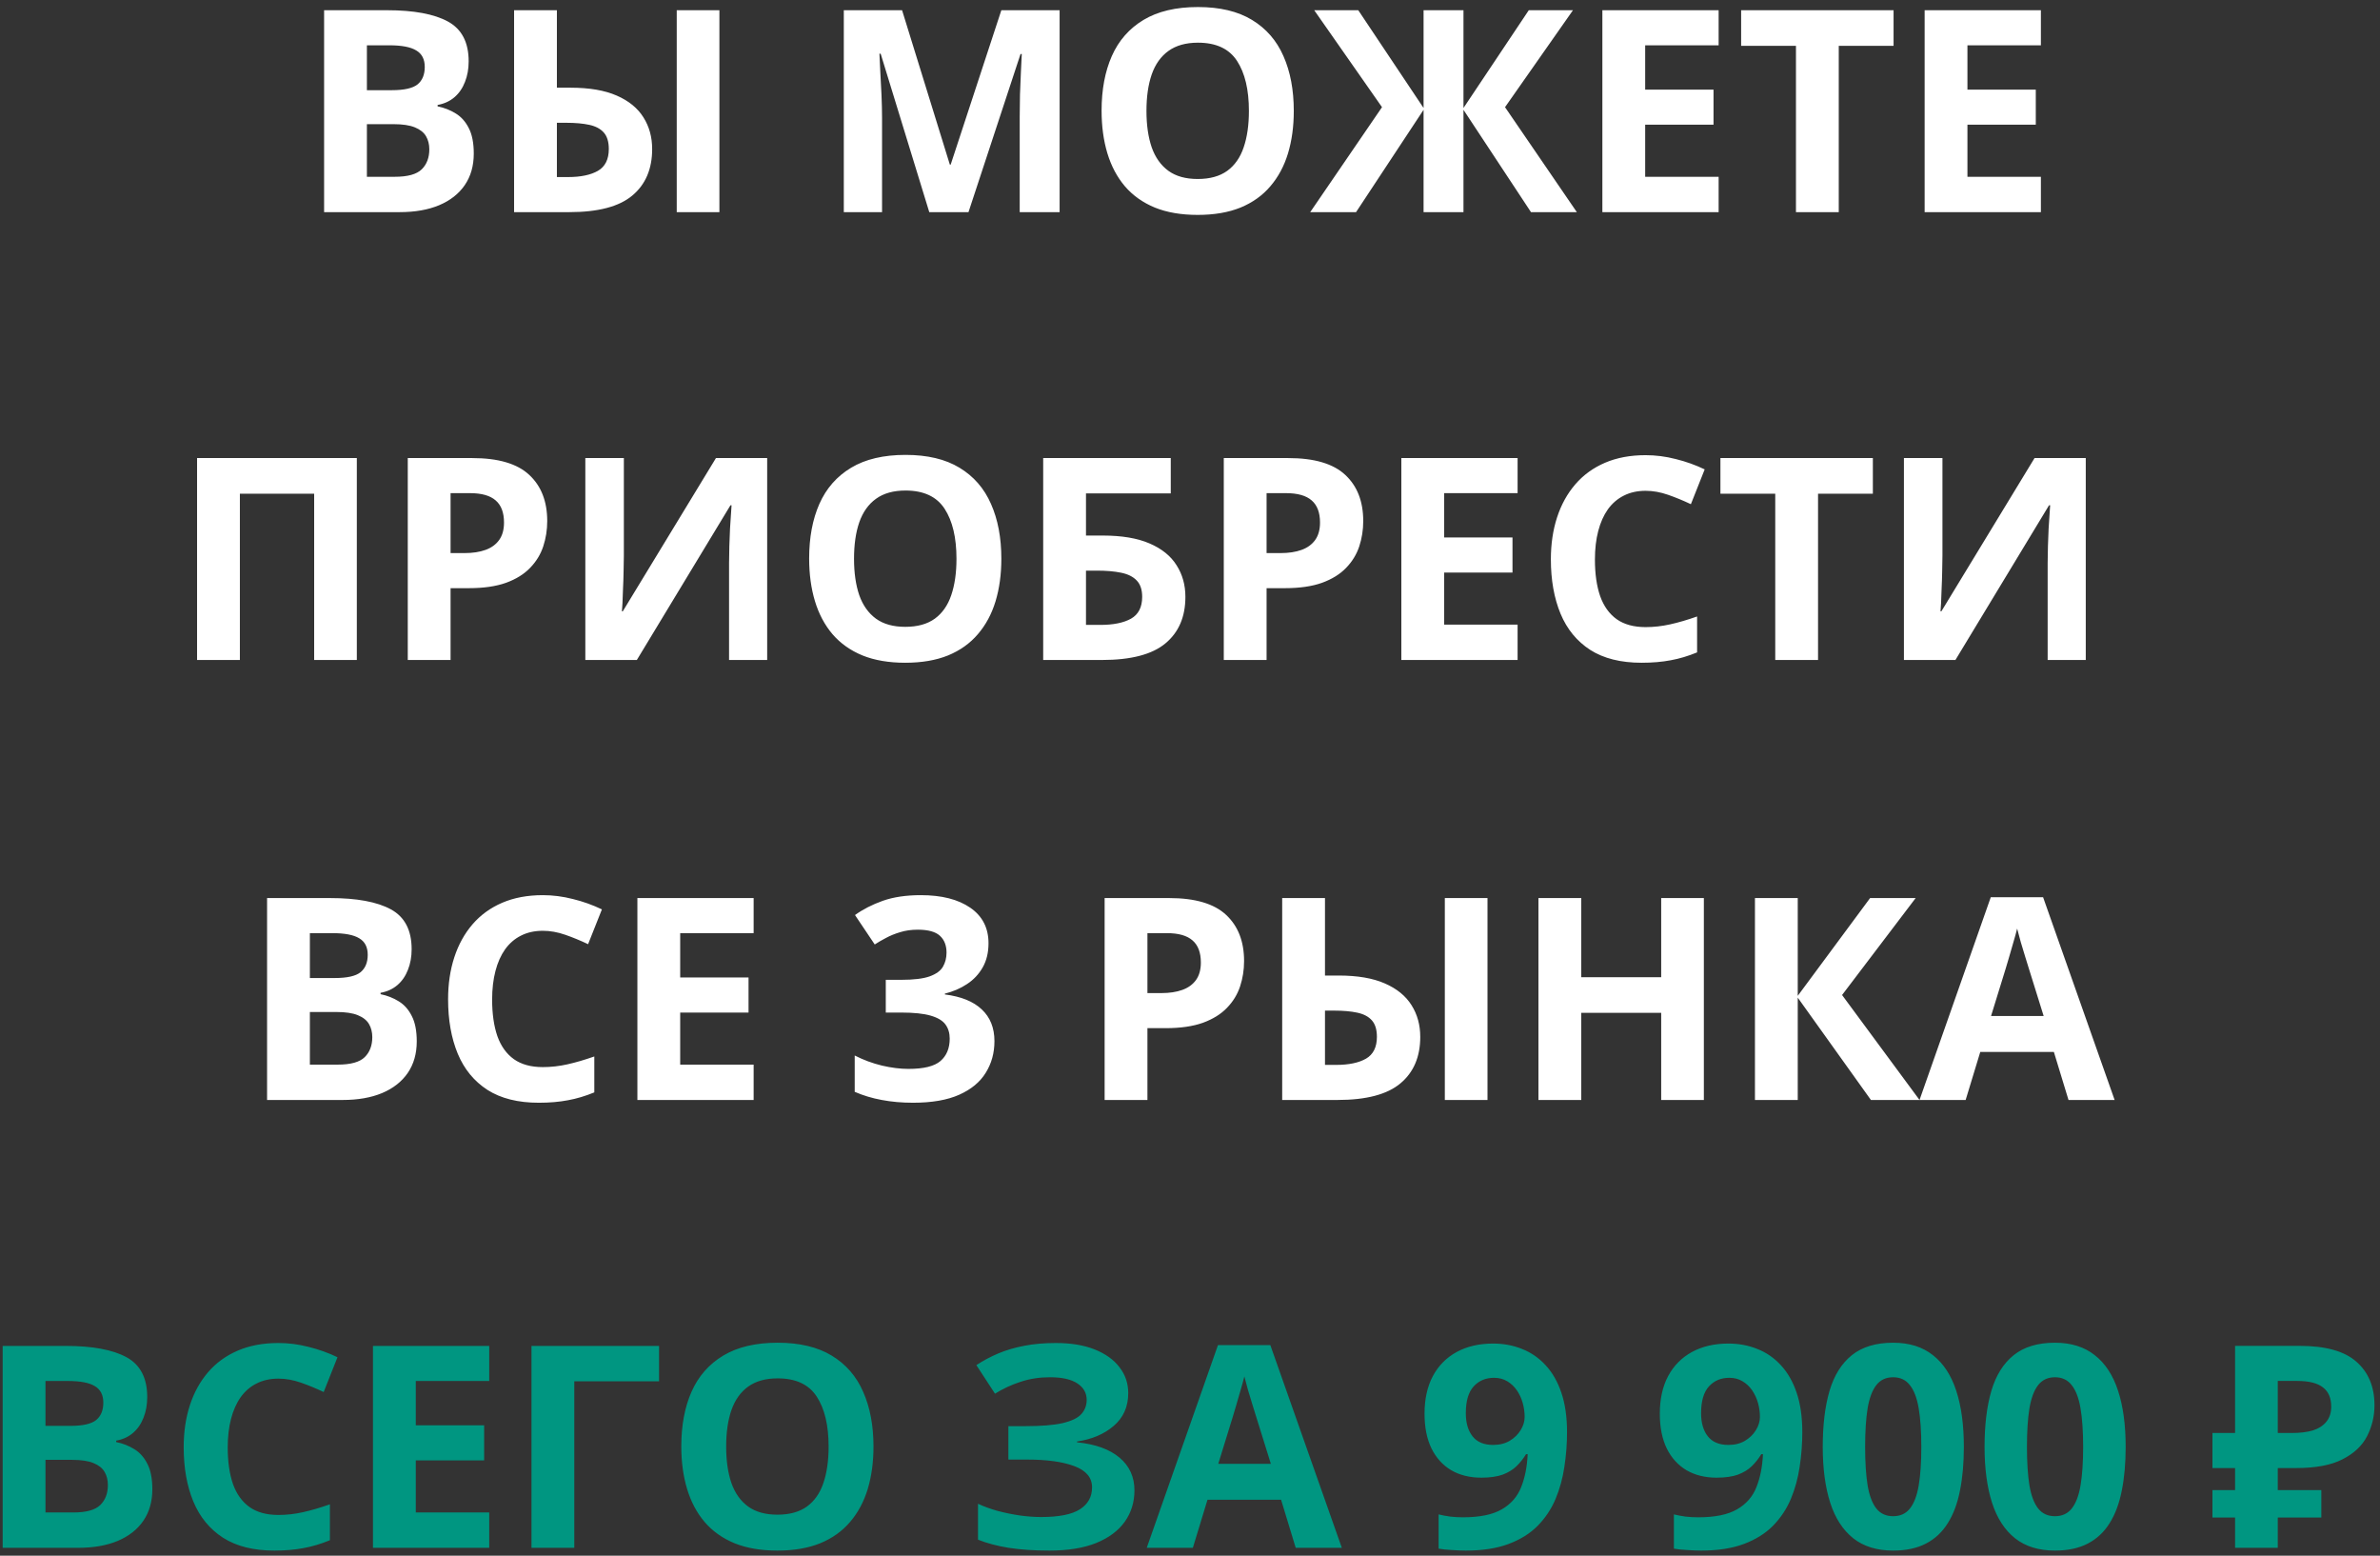
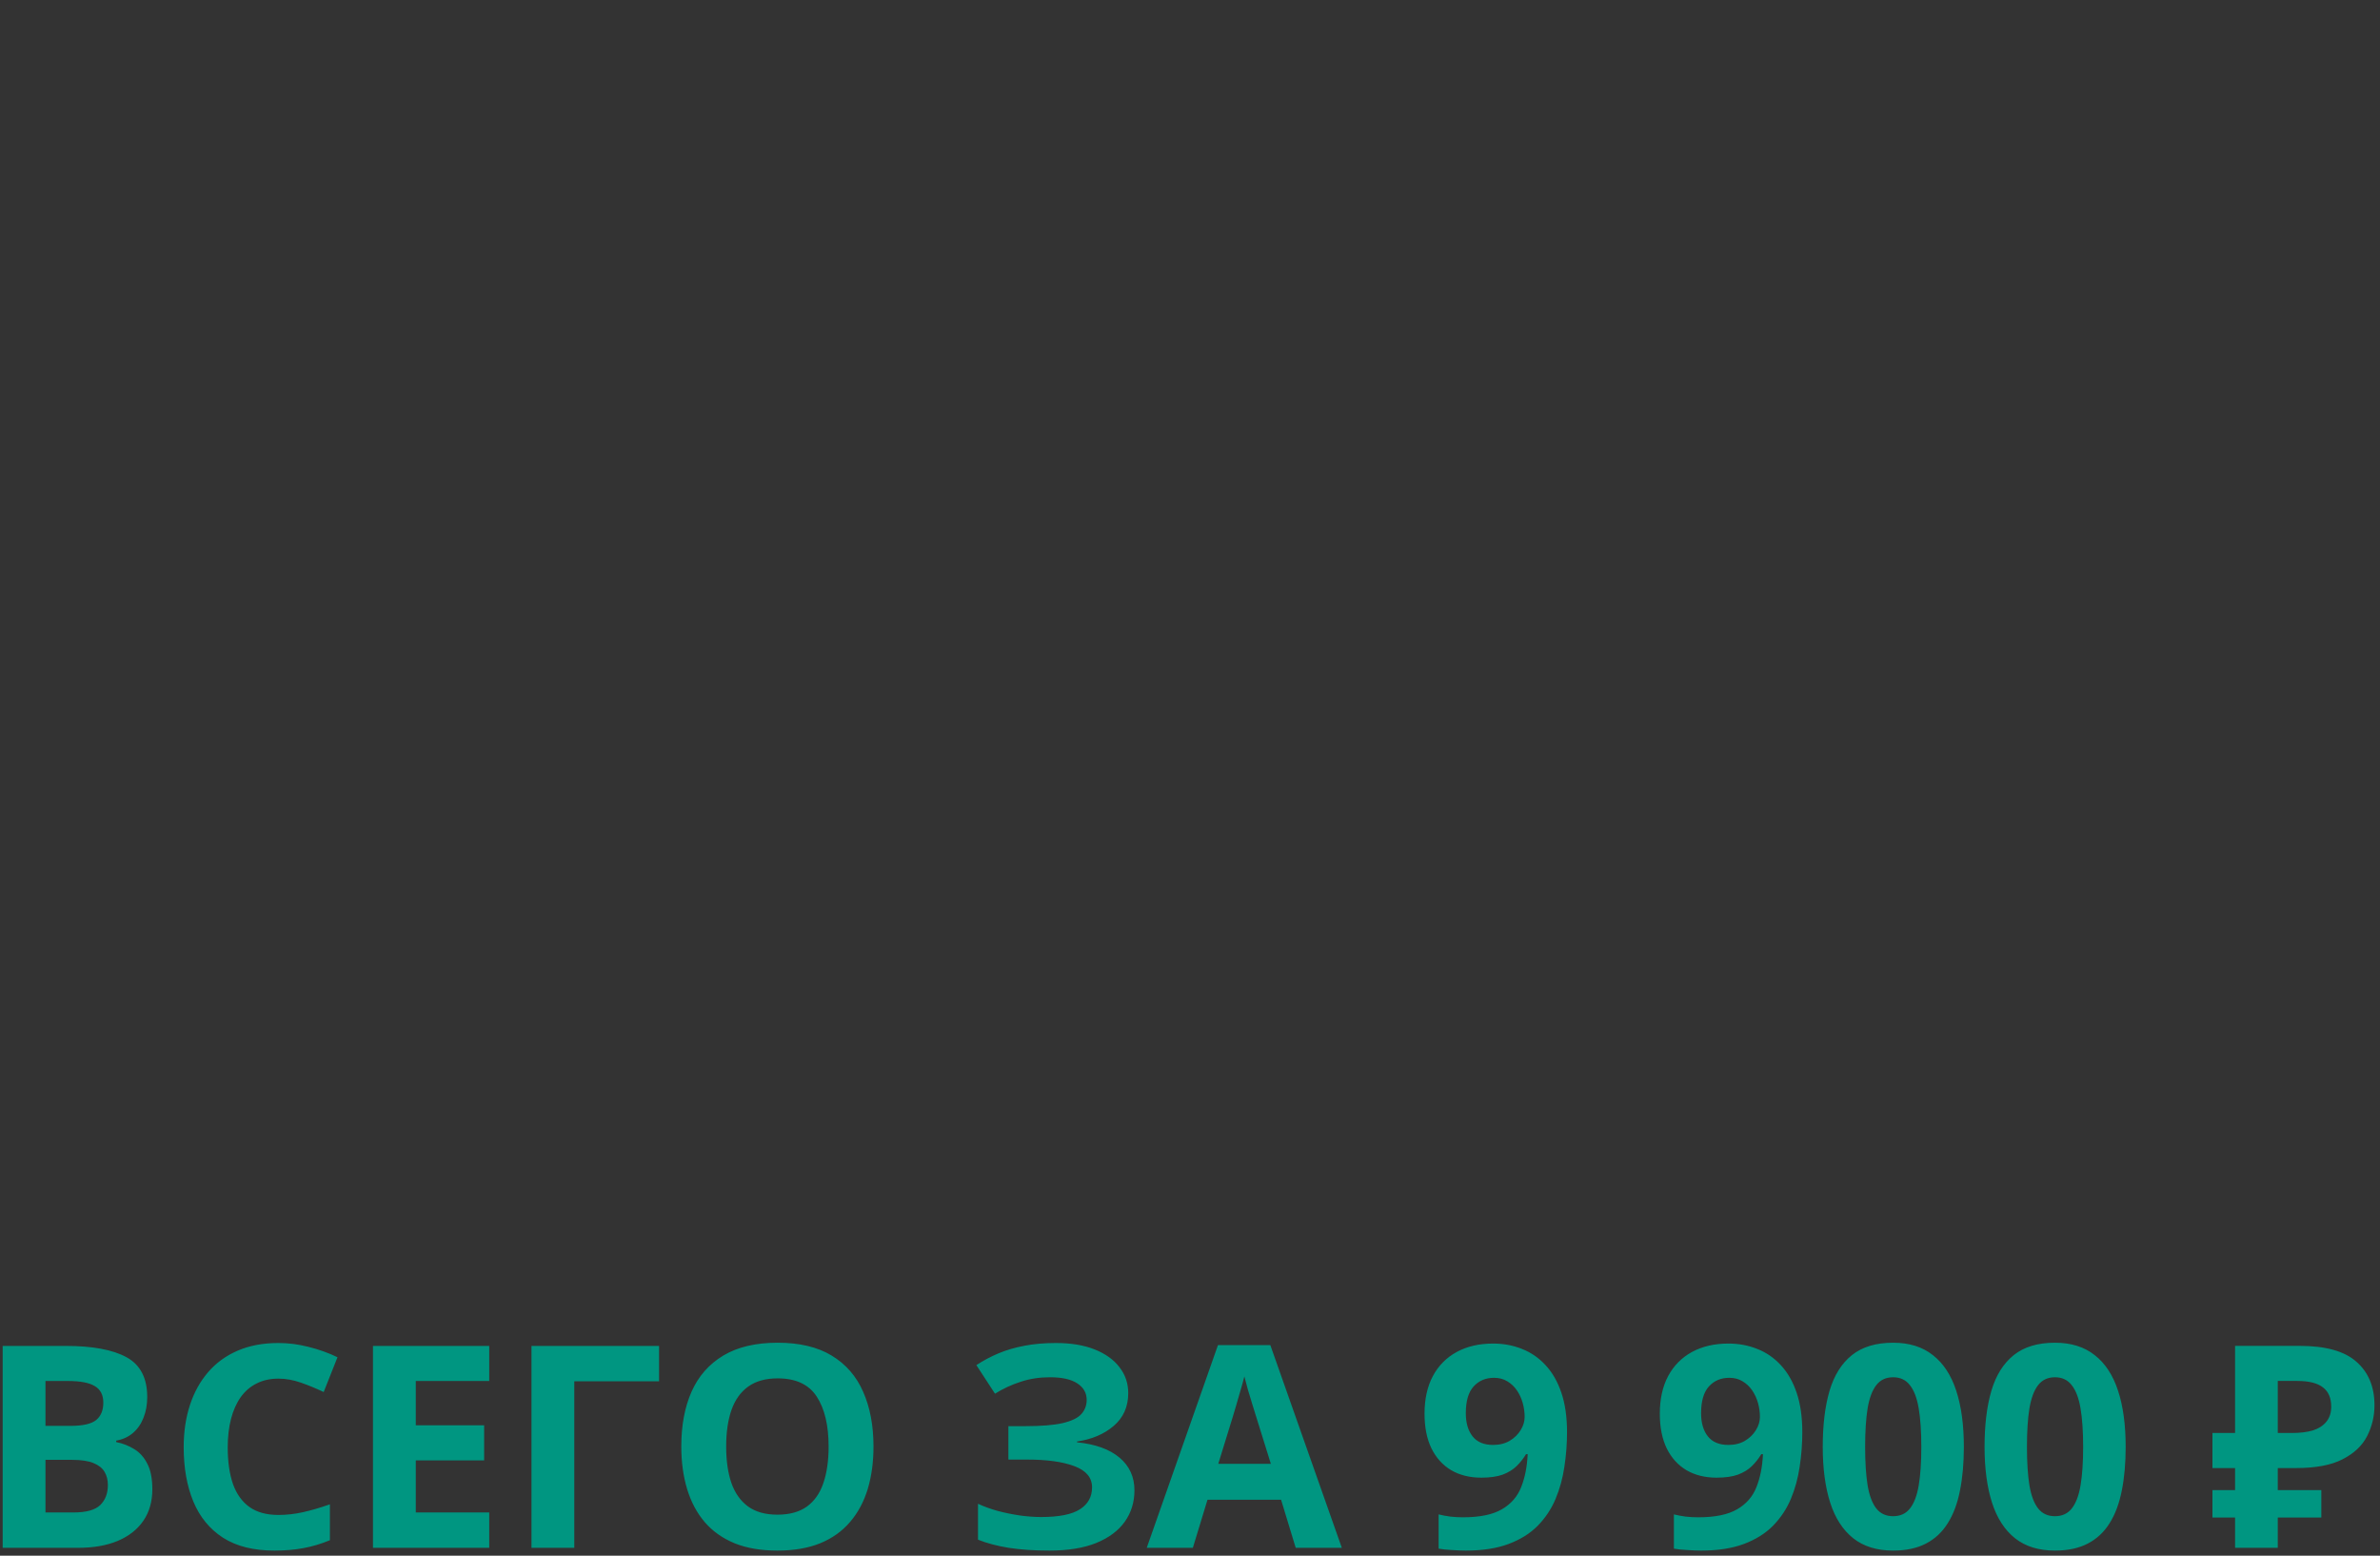
<svg xmlns="http://www.w3.org/2000/svg" width="303" height="198" viewBox="0 0 303 198" fill="none">
  <rect x="0" y="0" width="303" height="198" fill="#333333" stroke="none" />
-   <path d="M41.262 1.301H49.26C52.682 1.301 55.272 1.781 57.029 2.742C58.787 3.703 59.666 5.391 59.666 7.805C59.666 8.777 59.508 9.656 59.191 10.441C58.887 11.227 58.441 11.871 57.855 12.375C57.27 12.879 56.555 13.207 55.711 13.359V13.535C56.566 13.711 57.34 14.016 58.031 14.449C58.723 14.871 59.273 15.492 59.684 16.312C60.105 17.121 60.316 18.199 60.316 19.547C60.316 21.105 59.935 22.441 59.174 23.555C58.412 24.668 57.322 25.523 55.904 26.121C54.498 26.707 52.822 27 50.877 27H41.262V1.301ZM46.711 11.479H49.875C51.457 11.479 52.553 11.232 53.162 10.74C53.772 10.236 54.076 9.498 54.076 8.525C54.076 7.541 53.713 6.838 52.986 6.416C52.272 5.982 51.135 5.766 49.576 5.766H46.711V11.479ZM46.711 15.803V22.5H50.262C51.902 22.5 53.045 22.184 53.69 21.551C54.334 20.918 54.656 20.068 54.656 19.002C54.656 18.369 54.516 17.812 54.234 17.332C53.953 16.852 53.478 16.477 52.81 16.207C52.154 15.938 51.246 15.803 50.086 15.803H46.711ZM65.449 27V1.301H70.898V11.162H72.656C75.035 11.162 76.986 11.496 78.51 12.164C80.045 12.832 81.182 13.758 81.92 14.941C82.658 16.113 83.027 17.455 83.027 18.967C83.027 21.51 82.184 23.484 80.496 24.891C78.82 26.297 76.148 27 72.481 27H65.449ZM70.898 22.535H72.322C73.928 22.535 75.193 22.271 76.119 21.744C77.045 21.205 77.508 20.279 77.508 18.967C77.508 18.053 77.297 17.355 76.875 16.875C76.453 16.395 75.838 16.066 75.029 15.891C74.221 15.715 73.236 15.627 72.076 15.627H70.898V22.535ZM86.156 27V1.301H91.588V27H86.156ZM118.307 27L112.119 6.838H111.961C111.984 7.318 112.02 8.045 112.066 9.018C112.125 9.979 112.178 11.004 112.225 12.094C112.271 13.184 112.295 14.168 112.295 15.047V27H107.426V1.301H114.844L120.926 20.953H121.031L127.482 1.301H134.9V27H129.82V14.836C129.82 14.027 129.832 13.096 129.855 12.041C129.891 10.986 129.932 9.984 129.979 9.035C130.025 8.074 130.061 7.354 130.084 6.873H129.926L123.299 27H118.307ZM164.713 14.115C164.713 16.096 164.467 17.9 163.975 19.529C163.482 21.146 162.732 22.541 161.725 23.713C160.729 24.885 159.463 25.787 157.928 26.42C156.393 27.041 154.576 27.352 152.479 27.352C150.381 27.352 148.564 27.041 147.029 26.42C145.494 25.787 144.223 24.885 143.215 23.713C142.219 22.541 141.475 21.141 140.982 19.512C140.49 17.883 140.244 16.072 140.244 14.08C140.244 11.42 140.678 9.105 141.545 7.137C142.424 5.156 143.771 3.621 145.588 2.531C147.404 1.441 149.713 0.896 152.514 0.896C155.303 0.896 157.594 1.441 159.387 2.531C161.191 3.621 162.527 5.156 163.395 7.137C164.273 9.117 164.713 11.443 164.713 14.115ZM145.957 14.115C145.957 15.908 146.18 17.455 146.625 18.756C147.082 20.045 147.791 21.041 148.752 21.744C149.713 22.436 150.955 22.781 152.479 22.781C154.025 22.781 155.279 22.436 156.24 21.744C157.201 21.041 157.898 20.045 158.332 18.756C158.777 17.455 159 15.908 159 14.115C159 11.42 158.496 9.299 157.488 7.752C156.48 6.205 154.822 5.432 152.514 5.432C150.979 5.432 149.725 5.783 148.752 6.486C147.791 7.178 147.082 8.174 146.625 9.475C146.18 10.764 145.957 12.31 145.957 14.115ZM175.945 13.641L167.314 1.301H172.922L181.236 13.746V1.301H186.316V13.746L194.631 1.301H200.256L191.607 13.641L200.748 27H194.912L186.316 13.975V27H181.236V13.975L172.641 27H166.805L175.945 13.641ZM218.801 27H204V1.301H218.801V5.766H209.449V11.408H218.15V15.873H209.449V22.5H218.801V27ZM234.094 27H228.645V5.836H221.666V1.301H241.072V5.836H234.094V27ZM259.828 27H245.027V1.301H259.828V5.766H250.477V11.408H259.178V15.873H250.477V22.5H259.828V27ZM25.09 84V58.301H45.428V84H39.996V62.836H30.539V84H25.09ZM60.123 58.301C63.44 58.301 65.859 59.016 67.383 60.445C68.906 61.863 69.668 63.82 69.668 66.316C69.668 67.441 69.498 68.519 69.158 69.551C68.818 70.57 68.262 71.478 67.488 72.275C66.727 73.072 65.707 73.705 64.43 74.174C63.152 74.631 61.576 74.859 59.701 74.859H57.363V84H51.914V58.301H60.123ZM59.842 62.766H57.363V70.394H59.156C60.176 70.394 61.06 70.26 61.81 69.99C62.56 69.721 63.141 69.299 63.551 68.725C63.961 68.15 64.166 67.412 64.166 66.51C64.166 65.244 63.815 64.307 63.111 63.697C62.408 63.076 61.318 62.766 59.842 62.766ZM74.519 58.301H79.424V70.711C79.424 71.32 79.412 71.994 79.389 72.732C79.377 73.471 79.353 74.197 79.318 74.912C79.295 75.615 79.272 76.231 79.248 76.758C79.225 77.285 79.201 77.637 79.178 77.812H79.283L91.148 58.301H97.67V84H92.818V71.66C92.818 71.004 92.83 70.289 92.853 69.516C92.877 68.742 92.906 67.992 92.941 67.266C92.988 66.539 93.029 65.912 93.064 65.385C93.1 64.846 93.123 64.488 93.135 64.312H92.994L81.076 84H74.519V58.301ZM127.482 71.115C127.482 73.096 127.236 74.9 126.744 76.529C126.252 78.147 125.502 79.541 124.494 80.713C123.498 81.885 122.232 82.787 120.697 83.42C119.162 84.041 117.346 84.352 115.248 84.352C113.15 84.352 111.334 84.041 109.799 83.42C108.264 82.787 106.992 81.885 105.984 80.713C104.988 79.541 104.244 78.141 103.752 76.512C103.26 74.883 103.014 73.072 103.014 71.08C103.014 68.42 103.447 66.106 104.314 64.137C105.193 62.156 106.541 60.621 108.357 59.531C110.174 58.441 112.482 57.897 115.283 57.897C118.072 57.897 120.363 58.441 122.156 59.531C123.961 60.621 125.297 62.156 126.164 64.137C127.043 66.117 127.482 68.443 127.482 71.115ZM108.727 71.115C108.727 72.908 108.949 74.455 109.395 75.756C109.852 77.045 110.561 78.041 111.521 78.744C112.482 79.436 113.725 79.781 115.248 79.781C116.795 79.781 118.049 79.436 119.01 78.744C119.971 78.041 120.668 77.045 121.102 75.756C121.547 74.455 121.77 72.908 121.77 71.115C121.77 68.42 121.266 66.299 120.258 64.752C119.25 63.205 117.592 62.432 115.283 62.432C113.748 62.432 112.494 62.783 111.521 63.486C110.561 64.178 109.852 65.174 109.395 66.475C108.949 67.764 108.727 69.311 108.727 71.115ZM132.809 84V58.301H149.051V62.801H138.258V68.162H140.402C142.816 68.162 144.797 68.496 146.344 69.164C147.902 69.832 149.051 70.758 149.789 71.941C150.539 73.113 150.914 74.455 150.914 75.967C150.914 78.51 150.064 80.484 148.365 81.891C146.678 83.297 143.988 84 140.297 84H132.809ZM138.258 79.535H140.086C141.738 79.535 143.039 79.272 143.988 78.744C144.938 78.205 145.412 77.279 145.412 75.967C145.412 75.053 145.178 74.356 144.709 73.875C144.252 73.394 143.59 73.066 142.723 72.891C141.867 72.715 140.842 72.627 139.646 72.627H138.258V79.535ZM164.01 58.301C167.326 58.301 169.746 59.016 171.27 60.445C172.793 61.863 173.555 63.82 173.555 66.316C173.555 67.441 173.385 68.519 173.045 69.551C172.705 70.57 172.148 71.478 171.375 72.275C170.613 73.072 169.594 73.705 168.316 74.174C167.039 74.631 165.463 74.859 163.588 74.859H161.25V84H155.801V58.301H164.01ZM163.729 62.766H161.25V70.394H163.043C164.062 70.394 164.947 70.26 165.697 69.99C166.447 69.721 167.027 69.299 167.438 68.725C167.848 68.15 168.053 67.412 168.053 66.51C168.053 65.244 167.701 64.307 166.998 63.697C166.295 63.076 165.205 62.766 163.729 62.766ZM193.207 84H178.406V58.301H193.207V62.766H183.855V68.408H192.557V72.873H183.855V79.5H193.207V84ZM209.502 62.467C208.459 62.467 207.533 62.672 206.725 63.082C205.928 63.48 205.254 64.061 204.703 64.822C204.164 65.584 203.754 66.504 203.473 67.582C203.191 68.66 203.051 69.873 203.051 71.221C203.051 73.037 203.273 74.59 203.719 75.879C204.176 77.156 204.879 78.135 205.828 78.814C206.777 79.482 208.002 79.816 209.502 79.816C210.545 79.816 211.588 79.699 212.631 79.465C213.686 79.231 214.828 78.897 216.059 78.463V83.033C214.922 83.502 213.803 83.836 212.701 84.035C211.6 84.246 210.363 84.352 208.992 84.352C206.344 84.352 204.164 83.807 202.453 82.717C200.754 81.615 199.494 80.08 198.674 78.111C197.854 76.131 197.443 73.822 197.443 71.186C197.443 69.24 197.707 67.459 198.234 65.842C198.762 64.225 199.535 62.824 200.555 61.641C201.574 60.457 202.834 59.543 204.334 58.898C205.834 58.254 207.557 57.932 209.502 57.932C210.779 57.932 212.057 58.096 213.334 58.424C214.623 58.74 215.854 59.18 217.025 59.742L215.268 64.172C214.307 63.715 213.34 63.316 212.367 62.977C211.395 62.637 210.439 62.467 209.502 62.467ZM231.457 84H226.008V62.836H219.029V58.301H238.436V62.836H231.457V84ZM242.391 58.301H247.295V70.711C247.295 71.32 247.283 71.994 247.26 72.732C247.248 73.471 247.225 74.197 247.189 74.912C247.166 75.615 247.143 76.231 247.119 76.758C247.096 77.285 247.072 77.637 247.049 77.812H247.154L259.02 58.301H265.541V84H260.689V71.66C260.689 71.004 260.701 70.289 260.725 69.516C260.748 68.742 260.777 67.992 260.812 67.266C260.859 66.539 260.9 65.912 260.936 65.385C260.971 64.846 260.994 64.488 261.006 64.312H260.865L248.947 84H242.391V58.301ZM34.002 114.301H42C45.422 114.301 48.012 114.781 49.77 115.742C51.527 116.703 52.406 118.391 52.406 120.805C52.406 121.777 52.248 122.656 51.932 123.441C51.627 124.227 51.182 124.871 50.596 125.375C50.01 125.879 49.295 126.207 48.451 126.359V126.535C49.307 126.711 50.08 127.016 50.772 127.449C51.463 127.871 52.014 128.492 52.424 129.312C52.846 130.121 53.057 131.199 53.057 132.547C53.057 134.105 52.676 135.441 51.914 136.555C51.152 137.668 50.062 138.523 48.645 139.121C47.238 139.707 45.562 140 43.617 140H34.002V114.301ZM39.451 124.479H42.615C44.197 124.479 45.293 124.232 45.902 123.74C46.512 123.236 46.816 122.498 46.816 121.525C46.816 120.541 46.453 119.838 45.727 119.416C45.012 118.982 43.875 118.766 42.316 118.766H39.451V124.479ZM39.451 128.803V135.5H43.002C44.643 135.5 45.785 135.184 46.43 134.551C47.074 133.918 47.397 133.068 47.397 132.002C47.397 131.369 47.256 130.812 46.975 130.332C46.693 129.852 46.219 129.477 45.551 129.207C44.895 128.938 43.986 128.803 42.826 128.803H39.451ZM69.106 118.467C68.062 118.467 67.137 118.672 66.328 119.082C65.531 119.48 64.857 120.061 64.307 120.822C63.768 121.584 63.357 122.504 63.076 123.582C62.795 124.66 62.654 125.873 62.654 127.221C62.654 129.037 62.877 130.59 63.322 131.879C63.779 133.156 64.482 134.135 65.432 134.814C66.381 135.482 67.606 135.816 69.106 135.816C70.148 135.816 71.191 135.699 72.234 135.465C73.289 135.23 74.432 134.896 75.662 134.463V139.033C74.525 139.502 73.406 139.836 72.305 140.035C71.203 140.246 69.967 140.352 68.596 140.352C65.947 140.352 63.768 139.807 62.057 138.717C60.357 137.615 59.098 136.08 58.277 134.111C57.457 132.131 57.047 129.822 57.047 127.186C57.047 125.24 57.31 123.459 57.838 121.842C58.365 120.225 59.139 118.824 60.158 117.641C61.178 116.457 62.438 115.543 63.938 114.898C65.438 114.254 67.16 113.932 69.106 113.932C70.383 113.932 71.66 114.096 72.938 114.424C74.227 114.74 75.457 115.18 76.629 115.742L74.871 120.172C73.91 119.715 72.943 119.316 71.971 118.977C70.998 118.637 70.043 118.467 69.106 118.467ZM95.947 140H81.147V114.301H95.947V118.766H86.596V124.408H95.297V128.873H86.596V135.5H95.947V140ZM125.848 120.049C125.848 121.232 125.602 122.258 125.109 123.125C124.617 123.992 123.949 124.701 123.105 125.252C122.273 125.803 121.336 126.207 120.293 126.465V126.57C122.355 126.828 123.92 127.461 124.986 128.469C126.064 129.477 126.604 130.824 126.604 132.512C126.604 134.012 126.234 135.354 125.496 136.537C124.77 137.721 123.645 138.652 122.121 139.332C120.598 140.012 118.635 140.352 116.232 140.352C114.814 140.352 113.49 140.234 112.26 140C111.041 139.777 109.893 139.432 108.814 138.963V134.34C109.916 134.902 111.07 135.33 112.277 135.623C113.484 135.904 114.609 136.045 115.652 136.045C117.598 136.045 118.957 135.711 119.73 135.043C120.516 134.363 120.908 133.414 120.908 132.195C120.908 131.48 120.727 130.877 120.363 130.385C120 129.893 119.367 129.518 118.465 129.26C117.574 129.002 116.326 128.873 114.721 128.873H112.77V124.707H114.756C116.338 124.707 117.539 124.561 118.359 124.268C119.191 123.963 119.754 123.553 120.047 123.037C120.352 122.51 120.504 121.912 120.504 121.244C120.504 120.33 120.223 119.615 119.66 119.1C119.098 118.584 118.16 118.326 116.848 118.326C116.027 118.326 115.277 118.432 114.598 118.643C113.93 118.842 113.326 119.088 112.787 119.381C112.248 119.662 111.773 119.938 111.363 120.207L108.85 116.463C109.857 115.736 111.035 115.133 112.383 114.652C113.742 114.172 115.359 113.932 117.234 113.932C119.883 113.932 121.98 114.465 123.527 115.531C125.074 116.598 125.848 118.104 125.848 120.049ZM148.84 114.301C152.156 114.301 154.576 115.016 156.1 116.445C157.623 117.863 158.385 119.82 158.385 122.316C158.385 123.441 158.215 124.52 157.875 125.551C157.535 126.57 156.979 127.479 156.205 128.275C155.443 129.072 154.424 129.705 153.146 130.174C151.869 130.631 150.293 130.859 148.418 130.859H146.08V140H140.631V114.301H148.84ZM148.559 118.766H146.08V126.395H147.873C148.893 126.395 149.777 126.26 150.527 125.99C151.277 125.721 151.857 125.299 152.268 124.725C152.678 124.15 152.883 123.412 152.883 122.51C152.883 121.244 152.531 120.307 151.828 119.697C151.125 119.076 150.035 118.766 148.559 118.766ZM163.236 140V114.301H168.686V124.162H170.443C172.822 124.162 174.773 124.496 176.297 125.164C177.832 125.832 178.969 126.758 179.707 127.941C180.445 129.113 180.814 130.455 180.814 131.967C180.814 134.51 179.971 136.484 178.283 137.891C176.607 139.297 173.936 140 170.268 140H163.236ZM168.686 135.535H170.109C171.715 135.535 172.98 135.271 173.906 134.744C174.832 134.205 175.295 133.279 175.295 131.967C175.295 131.053 175.084 130.355 174.662 129.875C174.24 129.395 173.625 129.066 172.816 128.891C172.008 128.715 171.023 128.627 169.863 128.627H168.686V135.535ZM183.943 140V114.301H189.375V140H183.943ZM216.92 140H211.488V128.908H201.311V140H195.861V114.301H201.311V124.373H211.488V114.301H216.92V140ZM244.377 140H238.189L228.873 126.975V140H223.424V114.301H228.873V126.746L238.084 114.301H243.885L234.516 126.641L244.377 140ZM263.344 140L261.48 133.883H252.111L250.248 140H244.377L253.447 114.195H260.109L269.215 140H263.344ZM260.18 129.312L258.316 123.336C258.199 122.938 258.041 122.428 257.842 121.807C257.654 121.174 257.461 120.535 257.262 119.891C257.074 119.234 256.922 118.666 256.805 118.186C256.688 118.666 256.523 119.264 256.312 119.979C256.113 120.682 255.92 121.35 255.732 121.982C255.545 122.615 255.41 123.066 255.328 123.336L253.482 129.312H260.18Z" fill="white" />
  <path d="M0.34 171.301H8.338C11.76 171.301 14.35 171.781 16.107 172.742C17.865 173.703 18.744 175.391 18.744 177.805C18.744 178.777 18.586 179.656 18.27 180.441C17.965 181.227 17.52 181.871 16.934 182.375C16.348 182.879 15.633 183.207 14.789 183.359V183.535C15.645 183.711 16.418 184.016 17.109 184.449C17.801 184.871 18.352 185.492 18.762 186.312C19.184 187.121 19.395 188.199 19.395 189.547C19.395 191.105 19.014 192.441 18.252 193.555C17.49 194.668 16.4 195.523 14.982 196.121C13.576 196.707 11.9 197 9.955 197H0.34V171.301ZM5.789 181.479H8.953C10.535 181.479 11.631 181.232 12.24 180.74C12.85 180.236 13.154 179.498 13.154 178.525C13.154 177.541 12.791 176.838 12.065 176.416C11.35 175.982 10.213 175.766 8.654 175.766H5.789V181.479ZM5.789 185.803V192.5H9.34C10.98 192.5 12.123 192.184 12.768 191.551C13.412 190.918 13.734 190.068 13.734 189.002C13.734 188.369 13.594 187.812 13.312 187.332C13.031 186.852 12.557 186.477 11.889 186.207C11.232 185.938 10.324 185.803 9.164 185.803H5.789ZM35.443 175.467C34.4 175.467 33.475 175.672 32.666 176.082C31.869 176.48 31.195 177.061 30.645 177.822C30.105 178.584 29.695 179.504 29.414 180.582C29.133 181.66 28.992 182.873 28.992 184.221C28.992 186.037 29.215 187.59 29.66 188.879C30.117 190.156 30.82 191.135 31.77 191.814C32.719 192.482 33.943 192.816 35.443 192.816C36.486 192.816 37.529 192.699 38.572 192.465C39.627 192.23 40.77 191.896 42 191.463V196.033C40.863 196.502 39.744 196.836 38.643 197.035C37.541 197.246 36.305 197.352 34.934 197.352C32.285 197.352 30.105 196.807 28.395 195.717C26.695 194.615 25.436 193.08 24.615 191.111C23.795 189.131 23.385 186.822 23.385 184.186C23.385 182.24 23.648 180.459 24.176 178.842C24.703 177.225 25.477 175.824 26.496 174.641C27.516 173.457 28.775 172.543 30.275 171.898C31.775 171.254 33.498 170.932 35.443 170.932C36.721 170.932 37.998 171.096 39.275 171.424C40.565 171.74 41.795 172.18 42.967 172.742L41.209 177.172C40.248 176.715 39.281 176.316 38.309 175.977C37.336 175.637 36.381 175.467 35.443 175.467ZM62.285 197H47.484V171.301H62.285V175.766H52.934V181.408H61.635V185.873H52.934V192.5H62.285V197ZM83.906 171.301V175.801H73.113V197H67.664V171.301H83.906ZM111.205 184.115C111.205 186.096 110.959 187.9 110.467 189.529C109.975 191.146 109.225 192.541 108.217 193.713C107.221 194.885 105.955 195.787 104.42 196.42C102.885 197.041 101.068 197.352 98.971 197.352C96.873 197.352 95.057 197.041 93.522 196.42C91.986 195.787 90.715 194.885 89.707 193.713C88.711 192.541 87.967 191.141 87.475 189.512C86.982 187.883 86.736 186.072 86.736 184.08C86.736 181.42 87.17 179.105 88.037 177.137C88.916 175.156 90.264 173.621 92.08 172.531C93.897 171.441 96.205 170.896 99.006 170.896C101.795 170.896 104.086 171.441 105.879 172.531C107.684 173.621 109.02 175.156 109.887 177.137C110.766 179.117 111.205 181.443 111.205 184.115ZM92.449 184.115C92.449 185.908 92.672 187.455 93.117 188.756C93.574 190.045 94.283 191.041 95.244 191.744C96.205 192.436 97.447 192.781 98.971 192.781C100.518 192.781 101.771 192.436 102.732 191.744C103.693 191.041 104.391 190.045 104.824 188.756C105.27 187.455 105.492 185.908 105.492 184.115C105.492 181.42 104.988 179.299 103.98 177.752C102.973 176.205 101.314 175.432 99.006 175.432C97.471 175.432 96.217 175.783 95.244 176.486C94.283 177.178 93.574 178.174 93.117 179.475C92.672 180.764 92.449 182.311 92.449 184.115ZM143.637 177.312C143.637 179.035 143.021 180.424 141.791 181.479C140.561 182.533 139.002 183.195 137.115 183.465V183.57C139.459 183.805 141.264 184.455 142.529 185.521C143.795 186.588 144.428 187.977 144.428 189.688C144.428 191.188 144.018 192.518 143.197 193.678C142.377 194.826 141.164 195.729 139.559 196.385C137.953 197.029 135.967 197.352 133.6 197.352C131.654 197.352 129.926 197.234 128.414 197C126.914 196.754 125.613 196.408 124.512 195.963V191.393C125.262 191.744 126.1 192.049 127.025 192.307C127.963 192.553 128.912 192.746 129.873 192.887C130.834 193.016 131.725 193.08 132.545 193.08C134.818 193.08 136.465 192.752 137.484 192.096C138.516 191.439 139.031 190.508 139.031 189.301C139.031 188.07 138.287 187.174 136.799 186.611C135.311 186.049 133.307 185.768 130.787 185.768H128.379V181.514H130.541C132.58 181.514 134.162 181.385 135.287 181.127C136.424 180.857 137.215 180.477 137.66 179.984C138.117 179.48 138.346 178.877 138.346 178.174C138.346 177.295 137.953 176.598 137.168 176.082C136.383 175.555 135.217 175.291 133.67 175.291C132.334 175.291 131.086 175.484 129.926 175.871C128.766 176.246 127.682 176.75 126.674 177.383L124.301 173.744C125.18 173.17 126.117 172.672 127.113 172.25C128.121 171.828 129.223 171.506 130.418 171.283C131.613 171.049 132.949 170.932 134.426 170.932C136.359 170.932 138.012 171.207 139.383 171.758C140.754 172.309 141.803 173.064 142.529 174.025C143.268 174.975 143.637 176.07 143.637 177.312ZM164.959 197L163.096 190.883H153.727L151.863 197H145.992L155.062 171.195H161.725L170.83 197H164.959ZM161.795 186.312L159.932 180.336C159.814 179.938 159.656 179.428 159.457 178.807C159.27 178.174 159.076 177.535 158.877 176.891C158.689 176.234 158.537 175.666 158.42 175.186C158.303 175.666 158.139 176.264 157.928 176.979C157.729 177.682 157.535 178.35 157.348 178.982C157.16 179.615 157.025 180.066 156.943 180.336L155.098 186.312H161.795ZM199.5 182.27C199.5 183.746 199.389 185.211 199.166 186.664C198.955 188.117 198.58 189.488 198.041 190.777C197.502 192.055 196.746 193.191 195.773 194.188C194.801 195.172 193.564 195.945 192.064 196.508C190.564 197.07 188.748 197.352 186.615 197.352C186.111 197.352 185.52 197.328 184.84 197.281C184.16 197.246 183.598 197.188 183.152 197.105V192.746C183.621 192.863 184.119 192.957 184.646 193.027C185.174 193.086 185.707 193.115 186.246 193.115C188.391 193.115 190.043 192.775 191.203 192.096C192.375 191.416 193.195 190.473 193.664 189.266C194.145 188.059 194.42 186.664 194.49 185.082H194.279C193.939 185.645 193.535 186.154 193.066 186.611C192.609 187.057 192.023 187.414 191.309 187.684C190.594 187.941 189.686 188.07 188.584 188.07C187.119 188.07 185.842 187.754 184.752 187.121C183.674 186.477 182.836 185.551 182.238 184.344C181.652 183.125 181.359 181.654 181.359 179.932C181.359 178.068 181.711 176.475 182.414 175.15C183.129 173.814 184.143 172.789 185.455 172.074C186.768 171.359 188.314 171.002 190.096 171.002C191.408 171.002 192.633 171.23 193.77 171.688C194.906 172.133 195.902 172.818 196.758 173.744C197.625 174.67 198.299 175.842 198.779 177.26C199.26 178.678 199.5 180.348 199.5 182.27ZM190.201 175.361C189.146 175.361 188.285 175.725 187.617 176.451C186.949 177.178 186.615 178.314 186.615 179.861C186.615 181.104 186.902 182.088 187.477 182.814C188.051 183.541 188.924 183.904 190.096 183.904C190.904 183.904 191.607 183.729 192.205 183.377C192.803 183.014 193.266 182.562 193.594 182.023C193.934 181.473 194.104 180.91 194.104 180.336C194.104 179.738 194.021 179.146 193.857 178.561C193.693 177.975 193.447 177.441 193.119 176.961C192.791 176.48 192.381 176.094 191.889 175.801C191.408 175.508 190.846 175.361 190.201 175.361ZM229.453 182.27C229.453 183.746 229.342 185.211 229.119 186.664C228.908 188.117 228.533 189.488 227.994 190.777C227.455 192.055 226.699 193.191 225.727 194.188C224.754 195.172 223.518 195.945 222.018 196.508C220.518 197.07 218.701 197.352 216.568 197.352C216.064 197.352 215.473 197.328 214.793 197.281C214.113 197.246 213.551 197.188 213.105 197.105V192.746C213.574 192.863 214.072 192.957 214.6 193.027C215.127 193.086 215.66 193.115 216.199 193.115C218.344 193.115 219.996 192.775 221.156 192.096C222.328 191.416 223.148 190.473 223.617 189.266C224.098 188.059 224.373 186.664 224.443 185.082H224.232C223.893 185.645 223.488 186.154 223.02 186.611C222.562 187.057 221.977 187.414 221.262 187.684C220.547 187.941 219.639 188.07 218.537 188.07C217.072 188.07 215.795 187.754 214.705 187.121C213.627 186.477 212.789 185.551 212.191 184.344C211.605 183.125 211.312 181.654 211.312 179.932C211.312 178.068 211.664 176.475 212.367 175.15C213.082 173.814 214.096 172.789 215.408 172.074C216.721 171.359 218.268 171.002 220.049 171.002C221.361 171.002 222.586 171.23 223.723 171.688C224.859 172.133 225.855 172.818 226.711 173.744C227.578 174.67 228.252 175.842 228.732 177.26C229.213 178.678 229.453 180.348 229.453 182.27ZM220.154 175.361C219.1 175.361 218.238 175.725 217.57 176.451C216.902 177.178 216.568 178.314 216.568 179.861C216.568 181.104 216.855 182.088 217.43 182.814C218.004 183.541 218.877 183.904 220.049 183.904C220.857 183.904 221.561 183.729 222.158 183.377C222.756 183.014 223.219 182.562 223.547 182.023C223.887 181.473 224.057 180.91 224.057 180.336C224.057 179.738 223.975 179.146 223.811 178.561C223.646 177.975 223.4 177.441 223.072 176.961C222.744 176.48 222.334 176.094 221.842 175.801C221.361 175.508 220.799 175.361 220.154 175.361ZM250.02 184.15C250.02 186.225 249.855 188.076 249.527 189.705C249.211 191.334 248.695 192.717 247.98 193.854C247.277 194.99 246.352 195.857 245.203 196.455C244.055 197.053 242.66 197.352 241.02 197.352C238.957 197.352 237.264 196.83 235.939 195.787C234.615 194.732 233.637 193.221 233.004 191.252C232.371 189.271 232.055 186.904 232.055 184.15C232.055 181.373 232.342 179 232.916 177.031C233.502 175.051 234.451 173.533 235.764 172.479C237.076 171.424 238.828 170.896 241.02 170.896C243.07 170.896 244.758 171.424 246.082 172.479C247.418 173.521 248.408 175.033 249.053 177.014C249.697 178.982 250.02 181.361 250.02 184.15ZM237.451 184.15C237.451 186.107 237.557 187.742 237.768 189.055C237.99 190.355 238.359 191.334 238.875 191.99C239.391 192.646 240.105 192.975 241.02 192.975C241.922 192.975 242.631 192.652 243.146 192.008C243.674 191.352 244.049 190.373 244.271 189.072C244.494 187.76 244.605 186.119 244.605 184.15C244.605 182.193 244.494 180.559 244.271 179.246C244.049 177.934 243.674 176.949 243.146 176.293C242.631 175.625 241.922 175.291 241.02 175.291C240.105 175.291 239.391 175.625 238.875 176.293C238.359 176.949 237.99 177.934 237.768 179.246C237.557 180.559 237.451 182.193 237.451 184.15ZM270.621 184.15C270.621 186.225 270.457 188.076 270.129 189.705C269.812 191.334 269.297 192.717 268.582 193.854C267.879 194.99 266.953 195.857 265.805 196.455C264.656 197.053 263.262 197.352 261.621 197.352C259.559 197.352 257.865 196.83 256.541 195.787C255.217 194.732 254.238 193.221 253.605 191.252C252.973 189.271 252.656 186.904 252.656 184.15C252.656 181.373 252.943 179 253.518 177.031C254.104 175.051 255.053 173.533 256.365 172.479C257.678 171.424 259.43 170.896 261.621 170.896C263.672 170.896 265.359 171.424 266.684 172.479C268.02 173.521 269.01 175.033 269.654 177.014C270.299 178.982 270.621 181.361 270.621 184.15ZM258.053 184.15C258.053 186.107 258.158 187.742 258.369 189.055C258.592 190.355 258.961 191.334 259.477 191.99C259.992 192.646 260.707 192.975 261.621 192.975C262.523 192.975 263.232 192.652 263.748 192.008C264.275 191.352 264.65 190.373 264.873 189.072C265.096 187.76 265.207 186.119 265.207 184.15C265.207 182.193 265.096 180.559 264.873 179.246C264.65 177.934 264.275 176.949 263.748 176.293C263.232 175.625 262.523 175.291 261.621 175.291C260.707 175.291 259.992 175.625 259.477 176.293C258.961 176.949 258.592 177.934 258.369 179.246C258.158 180.559 258.053 182.193 258.053 184.15ZM284.549 197V171.296H292.757C296.069 171.296 298.481 171.968 299.993 173.312C301.529 174.656 302.297 176.504 302.297 178.856C302.297 180.248 301.985 181.556 301.361 182.78C300.737 184.004 299.693 184.988 298.229 185.732C296.789 186.476 294.821 186.848 292.325 186.848H289.985V197H284.549ZM281.669 193.148V189.656H295.529V193.148H281.669ZM281.669 186.848V182.384H292.217V186.848H281.669ZM291.785 182.384C292.817 182.384 293.705 182.276 294.449 182.06C295.193 181.82 295.769 181.448 296.177 180.944C296.585 180.44 296.789 179.804 296.789 179.036C296.789 177.932 296.441 177.116 295.745 176.588C295.049 176.036 293.957 175.76 292.469 175.76H289.985V182.384H291.785Z" fill="#009681" />
</svg>